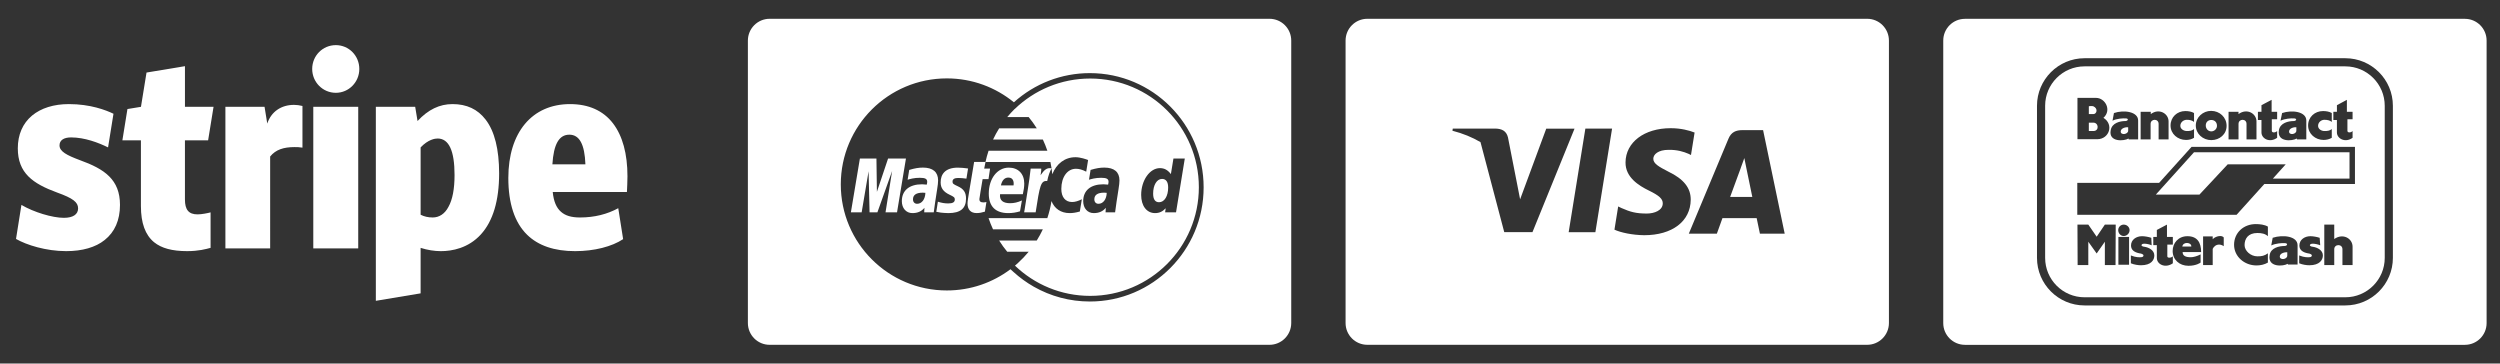
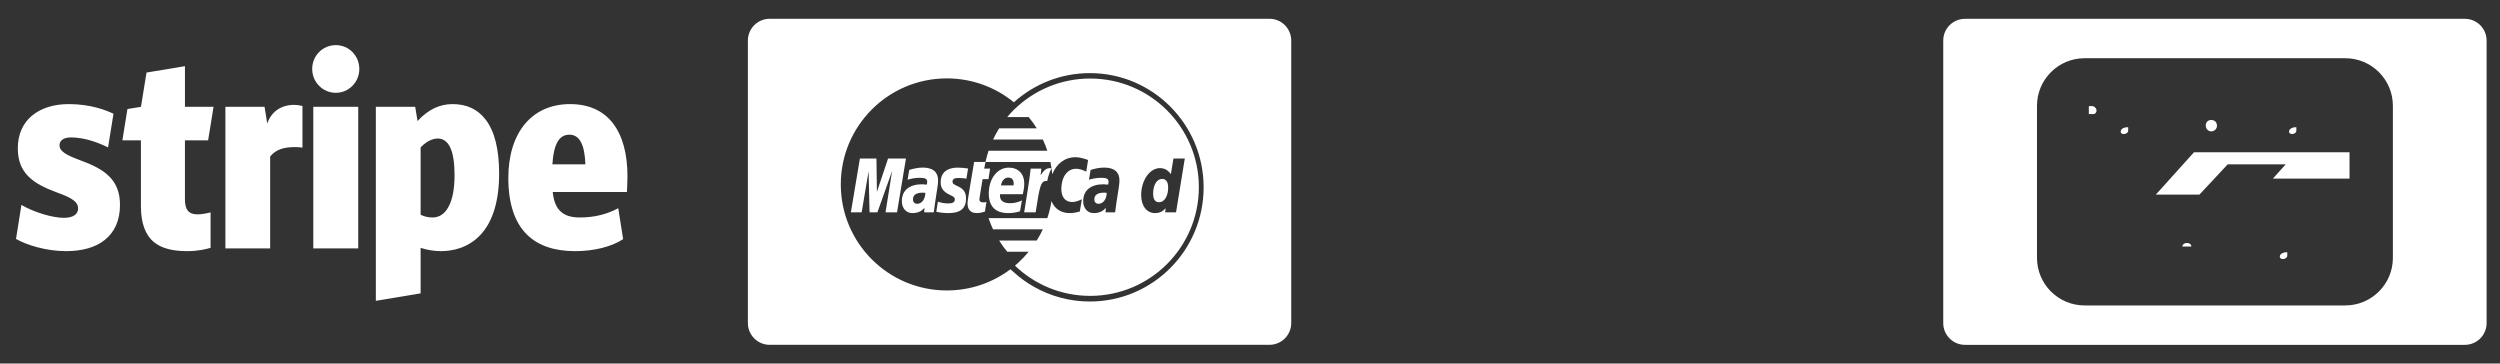
<svg xmlns="http://www.w3.org/2000/svg" version="1.0" id="Layer_1" x="0px" y="0px" width="196px" height="28.5px" viewBox="0 0 196 28.5" enable-background="new 0 0 196 28.5" xml:space="preserve">
  <rect x="0" y="0" width="196" height="28.5" fill="#333333" stroke="none" />
  <g id="Icons:-Credit-card">
    <g id="MasterCard-card-flat">
      <g id="Credit-Card_x2F_MasterCard_x2F_MasterCard-card-flat">
        <path id="Rectangle" fill="#FFFFFF" d="M79.551,8.541c-0.205,0.202-0.399,0.415-0.583,0.637h1.68     c0.229,0.279,0.441,0.573,0.634,0.881h-2.947c-0.176,0.282-0.336,0.576-0.479,0.88h3.904c0.134,0.285,0.251,0.579,0.353,0.88     h-4.609c-0.096,0.286-0.176,0.58-0.241,0.878l0,0h-0.892c0,0-0.34,2.02-0.392,2.341c-0.058,0.364-0.13,0.762-0.124,0.914     c0,0.487,0.252,0.753,0.713,0.753c0.208,0,0.401-0.034,0.648-0.111l0.12-0.759c-0.062,0.022-0.141,0.033-0.244,0.033     c-0.214,0-0.309-0.077-0.309-0.254c0.002-0.108,0.15-0.919,0.254-1.572h0.462l0.122-0.824h-0.46l0.104-0.518h5.087     c0.035,0.164,0.066,0.33,0.091,0.498c-0.376-0.078-0.588,0.136-0.863,0.541c0.022-0.176,0.062-0.346,0.054-0.521h-0.829     c-0.113,1.062-0.314,2.137-0.472,3.199l-0.041,0.23h0.903c0.323-2.097,0.4-2.506,0.906-2.455c0.081-0.427,0.23-0.801,0.342-0.992     l0,0c0.023,0.151,0.042,0.305,0.057,0.459l0,0c0.323-0.821,0.982-1.334,1.816-1.334c0.394,0,0.859,0.167,0.991,0.219     l-0.147,0.915c-0.322-0.162-0.555-0.228-0.806-0.228c-0.674,0-1.146,0.651-1.146,1.58c0,0.64,0.317,1.026,0.842,1.026     c0.222,0,0.468-0.068,0.767-0.216l-0.158,0.961c-0.333,0.091-0.548,0.124-0.798,0.124c-0.684,0-1.187-0.346-1.424-0.943     c-0.072,0.459-0.182,0.905-0.326,1.336h-4.609c0.102,0.301,0.219,0.595,0.352,0.88h3.905c-0.143,0.304-0.302,0.598-0.479,0.88     h-2.946c0.192,0.307,0.404,0.601,0.634,0.879h1.68c-0.259,0.313-0.539,0.608-0.84,0.881c0,0,0.001,0.001,0.001,0.001l0,0     c-0.077,0.07-0.156,0.139-0.235,0.206c1.53,1.468,3.608,2.37,5.897,2.37c4.705,0,8.52-3.814,8.52-8.52     c0-4.706-3.814-8.52-8.52-8.52c-2.297,0-4.382,0.91-5.915,2.388L79.551,8.541z M79.489,8.02     c-1.433-1.171-3.263-1.874-5.258-1.874c-4.591,0-8.313,3.722-8.313,8.313c0,4.592,3.722,8.313,8.313,8.313     c1.873,0,3.601-0.619,4.99-1.664c0.077,0.07,0.156,0.143,0.237,0.214c0.481,0.438,1.015,0.826,1.585,1.152     c1.331,0.759,2.837,1.164,4.401,1.164c4.927,0,8.92-4.008,8.92-8.953c0-4.944-3.993-8.953-8.92-8.953     C83.216,5.732,81.113,6.557,79.489,8.02z M58.634,3.18c0-0.942,0.766-1.707,1.703-1.707H99.53c0.941,0,1.703,0.765,1.703,1.707     v22.146c0,0.942-0.766,1.707-1.703,1.707H60.337c-0.94,0-1.703-0.765-1.703-1.707V3.18z M70.327,16.647h-0.902l0.518-3.241     l-1.155,3.241h-0.615l-0.076-3.222l-0.543,3.222h-0.845l0.706-4.216h1.298l0.036,2.61l0.876-2.61h1.401L70.327,16.647z      M73.206,16.647h-0.748l0.017-0.355c-0.228,0.28-0.532,0.415-0.946,0.415c-0.489,0-0.825-0.383-0.825-0.938     c0-0.835,0.583-1.321,1.585-1.321c0.102,0,0.233,0.009,0.368,0.026c0.028-0.113,0.035-0.162,0.035-0.223     c0-0.228-0.157-0.312-0.579-0.312c-0.442-0.005-0.806,0.104-0.956,0.153c0.009-0.057,0.125-0.771,0.125-0.771     c0.449-0.132,0.746-0.182,1.08-0.182c0.774,0,1.185,0.348,1.185,1.005c0.001,0.176-0.027,0.394-0.073,0.679     C73.397,15.322,73.229,16.388,73.206,16.647z M77.263,12.697c0,0.001,0,0.001,0,0.002h0.005v-0.002H77.263L77.263,12.697z      M79.968,16.568c-0.308,0.094-0.606,0.139-0.921,0.139c-1.004-0.001-1.527-0.526-1.527-1.53c0-1.172,0.666-2.035,1.569-2.035     c0.74,0,1.212,0.483,1.212,1.241c0,0.251-0.033,0.497-0.11,0.843h-1.787c-0.061,0.498,0.258,0.705,0.78,0.705     c0.321,0,0.611-0.066,0.933-0.216L79.968,16.568z M73.747,14.302c0,0.434,0.211,0.732,0.688,0.958     c0.365,0.172,0.422,0.223,0.422,0.379c0,0.213-0.161,0.31-0.519,0.31c-0.269,0-0.52-0.042-0.809-0.135     c0,0-0.118,0.756-0.123,0.791c0.205,0.045,0.388,0.086,0.938,0.103c0.953,0,1.393-0.363,1.393-1.146     c0-0.471-0.185-0.748-0.637-0.955c-0.378-0.174-0.422-0.213-0.422-0.373c0-0.186,0.15-0.281,0.442-0.281     c0.177,0,0.419,0.02,0.648,0.052l0.128-0.795c-0.233-0.037-0.588-0.067-0.794-0.067C74.094,13.142,73.744,13.669,73.747,14.302z      M82.446,13.2c0-0.001,0-0.002,0-0.003c0,0,0.001,0,0.002,0C82.447,13.198,82.447,13.199,82.446,13.2L82.446,13.2z M72.55,15.119     c-0.095-0.011-0.137-0.014-0.201-0.014c-0.512,0-0.771,0.175-0.771,0.522c0,0.213,0.126,0.35,0.323,0.35     C72.269,15.978,72.534,15.627,72.55,15.119z M79.464,14.534c0.005-0.072,0.095-0.612-0.418-0.612     c-0.285,0-0.49,0.218-0.573,0.612H79.464z M86.767,15.119c-0.094-0.011-0.135-0.014-0.2-0.014c-0.512,0-0.771,0.175-0.771,0.522     c0,0.213,0.126,0.35,0.323,0.35C86.486,15.978,86.752,15.627,86.767,15.119z M87.424,16.647h-0.748l0.017-0.355     c-0.228,0.28-0.532,0.415-0.945,0.415c-0.49,0-0.825-0.383-0.825-0.938c0-0.835,0.583-1.321,1.584-1.321     c0.102,0,0.233,0.009,0.368,0.026c0.027-0.113,0.035-0.162,0.035-0.223c0-0.228-0.156-0.312-0.578-0.312     c-0.441-0.005-0.806,0.104-0.956,0.153c0.009-0.057,0.125-0.771,0.125-0.771c0.45-0.132,0.747-0.182,1.08-0.182     c0.775,0,1.186,0.348,1.185,1.005c0.001,0.176-0.028,0.394-0.073,0.679C87.615,15.322,87.447,16.388,87.424,16.647z      M92.201,16.647h-0.854l0.043-0.319c-0.248,0.265-0.502,0.379-0.833,0.379c-0.656,0-1.089-0.565-1.089-1.424     c0-1.14,0.672-2.102,1.468-2.102c0.35,0,0.615,0.143,0.862,0.468l0.2-1.219h0.89L92.201,16.647z M90.869,15.855     c0.42,0,0.715-0.476,0.715-1.156c0-0.436-0.167-0.672-0.478-0.672c-0.409,0-0.7,0.478-0.7,1.152     C90.406,15.628,90.563,15.855,90.869,15.855z M88.237,13.218c-0.113,1.062-0.314,2.137-0.471,3.199l-0.041,0.23h0.902     c0.323-2.097,0.4-2.506,0.907-2.455c0.081-0.429,0.23-0.805,0.342-0.995c-0.378-0.079-0.589,0.135-0.865,0.541     c0.022-0.176,0.062-0.346,0.054-0.521H88.237z" />
      </g>
    </g>
  </g>
  <g>
-     <path fill="#FFFFFF" d="M136.755,12.393c-0.106,0.304-0.291,0.796-0.278,0.775c0,0-0.661,1.804-0.834,2.271h1.738   c-0.083-0.406-0.484-2.346-0.484-2.346L136.755,12.393z" />
-     <path fill="#FFFFFF" d="M146.389,1.473h-39.193c-0.937,0-1.703,0.764-1.703,1.707v22.146c0,0.941,0.762,1.706,1.703,1.706h39.193   c0.937,0,1.703-0.764,1.703-1.706V3.18C148.092,2.238,147.329,1.473,146.389,1.473z M117.933,18.199l-1.862-7.057   c-0.644-0.377-1.378-0.681-2.2-0.892l0.027-0.168h3.377c0.455,0.018,0.822,0.171,0.949,0.686l0.733,3.733l0.22,1.126l2.049-5.54   h2.218l-3.297,8.11L117.933,18.199z M125.077,18.206h-2.094l1.31-8.125h2.094L125.077,18.206z M128.905,18.44   c-0.939-0.011-1.845-0.208-2.332-0.434l0.292-1.819l0.27,0.129c0.688,0.303,1.134,0.426,1.972,0.426   c0.603,0,1.248-0.25,1.254-0.793c0.003-0.356-0.271-0.61-1.087-1.009c-0.794-0.388-1.847-1.039-1.833-2.207   c0.012-1.579,1.469-2.682,3.539-2.682c0.812,0,1.463,0.178,1.876,0.341l-0.283,1.762l-0.188-0.093   c-0.387-0.166-0.883-0.324-1.567-0.313c-0.82,0-1.199,0.361-1.199,0.699c-0.005,0.381,0.444,0.631,1.176,1.008   c1.208,0.579,1.766,1.281,1.758,2.208C132.535,17.351,131.105,18.44,128.905,18.44z M137.978,18.322c0,0-0.192-0.934-0.255-1.218   c-0.305,0-2.442-0.004-2.682-0.004c-0.082,0.22-0.44,1.222-0.44,1.222h-2.199l3.109-7.446c0.22-0.53,0.595-0.674,1.098-0.674h1.618   l1.694,8.12H137.978z" />
-   </g>
+     </g>
  <g>
    <path fill="#FFFFFF" d="M171.453,19.049c-0.153,0-0.321,0.07-0.363,0.279h0.711C171.802,19.119,171.606,19.049,171.453,19.049z" />
    <path fill="#FFFFFF" d="M180.034,10.244V9.979c-0.154-0.027-0.572,0.057-0.572,0.336C179.462,10.622,180.034,10.538,180.034,10.244   z" />
    <path fill="#FFFFFF" d="M178.736,20.111c0,0.308,0.586,0.237,0.586-0.07v-0.266C179.168,19.762,178.736,19.832,178.736,20.111z" />
    <path fill="#FFFFFF" d="M164.114,8.33c-0.098-0.028-0.349-0.014-0.349,0v0.614h0.362C164.379,8.944,164.519,8.512,164.114,8.33z" />
-     <path fill="#FFFFFF" d="M164.114,9.615h-0.349v0.657h0.362C164.589,10.272,164.547,9.615,164.114,9.615z" />
    <path fill="#FFFFFF" d="M166.849,10.244V9.979c-0.167-0.027-0.586,0.057-0.586,0.336C166.263,10.622,166.849,10.538,166.849,10.244   z" />
    <path fill="#FFFFFF" d="M173.365,10.3c0.237,0,0.446-0.195,0.446-0.433c0-0.308-0.209-0.461-0.446-0.461   c-0.237,0-0.433,0.153-0.433,0.433C172.932,10.105,173.127,10.3,173.365,10.3z" />
    <polygon fill="#FFFFFF" points="172.435,15.258 174.653,12.883 179.201,12.883 178.195,14 184.202,14 184.202,11.938    172.009,11.938 169.016,15.258  " />
-     <path fill="#FFFFFF" d="M183.874,5.203h-20.447c-1.703,0-3.088,1.386-3.088,3.088v11.928c0,1.703,1.385,3.088,3.088,3.088h20.447   c1.703,0,3.089-1.386,3.089-3.088V8.292C186.963,6.589,185.577,5.203,183.874,5.203z M182.936,8.763h0.279V8.246l0.781-0.419v0.937   h0.446V9.35h-0.404v0.908c0,0.167,0.279,0.154,0.404,0.014v0.531c-0.572,0.419-1.228,0.069-1.228-0.419V9.406h-0.279V8.763z    M182.126,8.707c0.238,0,0.503,0.042,0.685,0.154V9.56c-0.14-0.126-0.349-0.168-0.586-0.168c-0.224,0-0.488,0.182-0.488,0.476   c0,0.252,0.265,0.405,0.488,0.405c0.251,0,0.404-0.014,0.586-0.153v0.685c-0.182,0.111-0.419,0.167-0.642,0.167   c-0.642,0-1.213-0.475-1.213-1.132C180.955,9.183,181.471,8.707,182.126,8.707z M178.667,10.203   c0.098-0.573,0.753-0.713,1.158-0.713c0.21,0,0.293-0.196,0.028-0.209c-0.237-0.014-0.711,0.014-1.061,0.182l0.126-0.601   c0.781-0.266,1.897-0.112,1.897,0.586v1.481h-0.726l-0.028-0.07C179.727,11.069,178.499,11.167,178.667,10.203z M177.021,8.763   h0.278V8.246l0.796-0.419v0.937h0.433V9.35h-0.419v0.908c0,0.167,0.293,0.154,0.419,0.014v0.531   c-0.586,0.419-1.229,0.069-1.229-0.419V9.406h-0.278V8.763z M174.718,8.763h0.781v0.181c0.669-0.489,1.409-0.042,1.409,0.573v1.412   h-0.781V9.713c0-0.433-0.627-0.419-0.627,0v1.216h-0.781V8.763z M173.351,8.693c0.67,0,1.214,0.503,1.214,1.174   c0,0.657-0.544,1.118-1.2,1.118s-1.214-0.489-1.214-1.146C172.151,9.196,172.709,8.693,173.351,8.693z M171.328,8.707   c0.237,0,0.502,0.042,0.684,0.154V9.56c-0.154-0.126-0.335-0.168-0.572-0.168c-0.237,0-0.502,0.182-0.502,0.476   c0,0.252,0.279,0.405,0.502,0.405c0.237,0,0.391-0.014,0.572-0.153v0.685c-0.181,0.111-0.391,0.167-0.627,0.167   c-0.656,0-1.214-0.475-1.214-1.132C170.17,9.183,170.686,8.707,171.328,8.707z M167.826,8.763h0.795v0.181   c0.655-0.489,1.395-0.042,1.395,0.573v1.412h-0.781V9.713c0-0.433-0.628-0.419-0.628,0v1.216h-0.781V8.763z M165.481,10.203   c0.098-0.573,0.74-0.713,1.145-0.713c0.209,0,0.293-0.196,0.042-0.209c-0.237-0.014-0.726,0.014-1.047,0.182l0.112-0.601   c0.781-0.266,1.897-0.112,1.897,0.586v1.481h-0.74l-0.014-0.07C166.556,11.069,165.286,11.167,165.481,10.203z M162.873,7.673   h1.451c0.726,0,1.256,0.964,0.586,1.565c0.837,0.517,0.46,1.663-0.474,1.677h-1.563V7.673z M165.858,20.781h-0.837v-1.83   l-0.642,0.922l-0.656-0.922v1.83h-0.837l-0.014-3.172h0.851l0.656,0.95l0.642-0.95h0.851L165.858,20.781z M166.919,20.754h-0.837   v-2.18h0.837V20.754z M166.5,18.504c-0.237,0-0.433-0.21-0.433-0.461c0-0.238,0.195-0.434,0.433-0.434   c0.251,0,0.46,0.196,0.46,0.434C166.96,18.294,166.751,18.504,166.5,18.504z M167.854,20.796c-0.209,0-0.53-0.042-0.795-0.154   v-0.615c0.418,0.168,0.669,0.14,0.767,0.14c0.111,0,0.223-0.028,0.223-0.14c0-0.083-0.153-0.153-0.321-0.167   c-0.405-0.084-0.656-0.266-0.656-0.615c0-0.447,0.404-0.727,0.865-0.727c0.223,0,0.517,0.057,0.726,0.126l0.027,0.587   c-0.14-0.069-0.418-0.126-0.572-0.126c-0.182,0-0.223,0.07-0.223,0.126c0,0.07,0.153,0.112,0.209,0.112   c0.377,0.056,0.795,0.28,0.795,0.685C168.9,20.376,168.663,20.796,167.854,20.796z M170.351,20.642   c-0.6,0.419-1.255,0.084-1.255-0.419v-1.006h-0.279v-0.643h0.279v-0.546l0.795-0.419v0.965h0.46v0.601h-0.433v0.922   c0,0.154,0.308,0.126,0.433,0V20.642z M171.76,20.167c0.209,0,0.502-0.084,0.767-0.224v0.643c0,0-0.321,0.252-0.948,0.252   c-0.726,0-1.242-0.489-1.242-1.16c0-0.615,0.433-1.16,1.158-1.16c0.767,0,1.074,0.489,1.074,1.244h-1.451   C171.118,20.055,171.342,20.167,171.76,20.167z M174.341,19.301c-0.097-0.07-0.237-0.126-0.363-0.126   c-0.237,0-0.418,0.153-0.502,0.335v1.271h-0.754v-2.25h0.754v0.224c0.111-0.139,0.376-0.251,0.572-0.251   c0.112,0,0.223,0.028,0.293,0.112V19.301z M177.802,18.518c-0.21-0.195-0.488-0.251-0.823-0.251c-0.739,0-1.005,0.461-1.005,0.95   c0,0.447,0.475,0.88,1.005,0.88c0.349,0,0.558-0.042,0.823-0.237v0.727c-0.266,0.154-0.572,0.224-0.894,0.224   c-0.949,0-1.757-0.698-1.757-1.621c0-0.937,0.739-1.621,1.702-1.621c0.321,0,0.684,0.042,0.949,0.196V18.518z M180.131,20.74   h-0.753l-0.028-0.056c-0.334,0.209-1.59,0.293-1.409-0.686c0.083-0.573,0.753-0.713,1.172-0.713c0.209,0,0.293-0.209,0.028-0.224   c-0.238-0.014-0.726,0.015-1.075,0.182l0.112-0.601c0.809-0.266,1.952-0.126,1.952,0.587V20.74z M181.052,20.796   c-0.209,0-0.53-0.042-0.795-0.154v-0.615c0.418,0.168,0.67,0.14,0.768,0.14c0.112,0,0.224-0.028,0.224-0.14   c0-0.083-0.154-0.153-0.321-0.167c-0.404-0.084-0.656-0.266-0.656-0.615c0-0.447,0.404-0.727,0.865-0.727   c0.223,0,0.516,0.057,0.726,0.126l0.042,0.587c-0.153-0.069-0.418-0.126-0.572-0.126c-0.195,0-0.237,0.07-0.237,0.126   c0,0.07,0.154,0.112,0.209,0.112c0.391,0.056,0.809,0.28,0.809,0.685C182.112,20.376,181.862,20.796,181.052,20.796z    M184.442,20.781h-0.795v-1.243c0-0.434-0.642-0.419-0.642,0v1.243h-0.781v-3.172h0.781v1.132c0.684-0.489,1.437-0.042,1.437,0.601   V20.781z M184.628,14.427h-7.105l-2.177,2.414h-12.487v-2.502h6.413l2.548-2.826h12.809V14.427z" />
    <path fill="#FFFFFF" d="M193.246,1.476h-39.191c-0.941,0-1.704,0.763-1.704,1.704v22.151c0,0.941,0.763,1.704,1.704,1.704h39.191   c0.941,0,1.704-0.763,1.704-1.704V3.18C194.95,2.239,194.187,1.476,193.246,1.476z M187.602,20.219   c0,2.055-1.672,3.727-3.728,3.727h-20.447c-2.055,0-3.727-1.672-3.727-3.727V8.292c0-2.055,1.672-3.727,3.727-3.727h20.447   c2.056,0,3.728,1.672,3.728,3.727V20.219z" />
  </g>
  <g id="Icons:-Payment_1_">
    <g id="Stripe-flat" transform="translate(-19, -17)">
      <g id="Payment_x2F_Stripe_x2F_Stripe-flat" transform="translate(19, 17)">
        <path id="Fill-1_1_" fill="#FFFFFF" d="M6.265,12.556c-1.033-0.385-1.599-0.685-1.599-1.155     c0-0.4,0.326-0.628,0.906-0.628c1.062,0,2.151,0.413,2.9,0.784l0.425-2.639C8.303,8.632,7.085,8.161,5.401,8.161     c-1.188,0-2.179,0.314-2.887,0.899c-0.735,0.614-1.118,1.499-1.118,2.568c0,1.941,1.175,2.768,3.085,3.468     c1.231,0.441,1.642,0.755,1.642,1.24c0,0.472-0.396,0.742-1.118,0.742c-0.891,0-2.363-0.442-3.325-1.013l-0.424,2.668     c0.82,0.471,2.349,0.956,3.934,0.956c1.259,0,2.307-0.299,3.014-0.87c0.792-0.628,1.203-1.555,1.203-2.754     C9.406,14.082,8.204,13.255,6.265,12.556L6.265,12.556z M16.317,11l0.425-2.625H14.5V5.188l-3.013,0.5l-0.436,2.687l-1.06,0.174     L9.595,11h1.453v5.151c0,1.341,0.34,2.269,1.032,2.839c0.581,0.471,1.416,0.699,2.59,0.699c0.906,0,1.458-0.157,1.839-0.257     V16.65c-0.212,0.058-0.693,0.157-1.019,0.157c-0.693,0-0.991-0.356-0.991-1.17V11H16.317L16.317,11z M23.048,8.222     c-0.991,0-1.783,0.524-2.095,1.466l-0.212-1.313h-3.07v11.1h3.509V12.27c0.439-0.542,1.062-0.738,1.91-0.738     c0.184,0,0.382,0,0.623,0.043V8.308C23.472,8.25,23.26,8.222,23.048,8.222L23.048,8.222z M26.33,7.276     c1.02,0,1.84-0.841,1.84-1.868c0-1.042-0.82-1.87-1.84-1.87c-1.032,0-1.854,0.828-1.854,1.87     C24.477,6.435,25.298,7.276,26.33,7.276L26.33,7.276z M24.562,8.375h3.523v11.1h-3.523V8.375z M38.071,9.374     c-0.623-0.813-1.486-1.213-2.591-1.213c-1.019,0-1.91,0.428-2.745,1.327l-0.184-1.113h-3.085v15.209l3.51-0.585v-3.566     c0.537,0.171,1.09,0.257,1.585,0.257c0.877,0,2.151-0.229,3.141-1.313c0.949-1.042,1.43-2.654,1.43-4.78     C39.132,11.714,38.778,10.287,38.071,9.374L38.071,9.374z M35.156,16.223c-0.284,0.542-0.722,0.827-1.231,0.827     c-0.354,0-0.666-0.071-0.948-0.214v-5.279c0.594-0.627,1.132-0.698,1.33-0.698c0.892,0,1.33,0.97,1.33,2.867     C35.636,14.81,35.48,15.651,35.156,16.223L35.156,16.223z M49.193,13.825c0-1.769-0.382-3.167-1.132-4.151     c-0.765-0.999-1.911-1.513-3.369-1.513c-2.986,0-4.839,2.226-4.839,5.792c0,1.998,0.495,3.496,1.472,4.451     c0.877,0.857,2.137,1.285,3.764,1.285c1.501,0,2.887-0.356,3.764-0.941l-0.382-2.426c-0.863,0.471-1.868,0.728-3,0.728     c-0.678,0-1.146-0.143-1.485-0.441c-0.368-0.315-0.581-0.829-0.652-1.556h5.817C49.165,14.881,49.193,14.082,49.193,13.825     L49.193,13.825z M43.307,12.884c0.099-1.584,0.523-2.325,1.33-2.325c0.792,0,1.202,0.756,1.259,2.325H43.307L43.307,12.884z" />
      </g>
    </g>
  </g>
</svg>